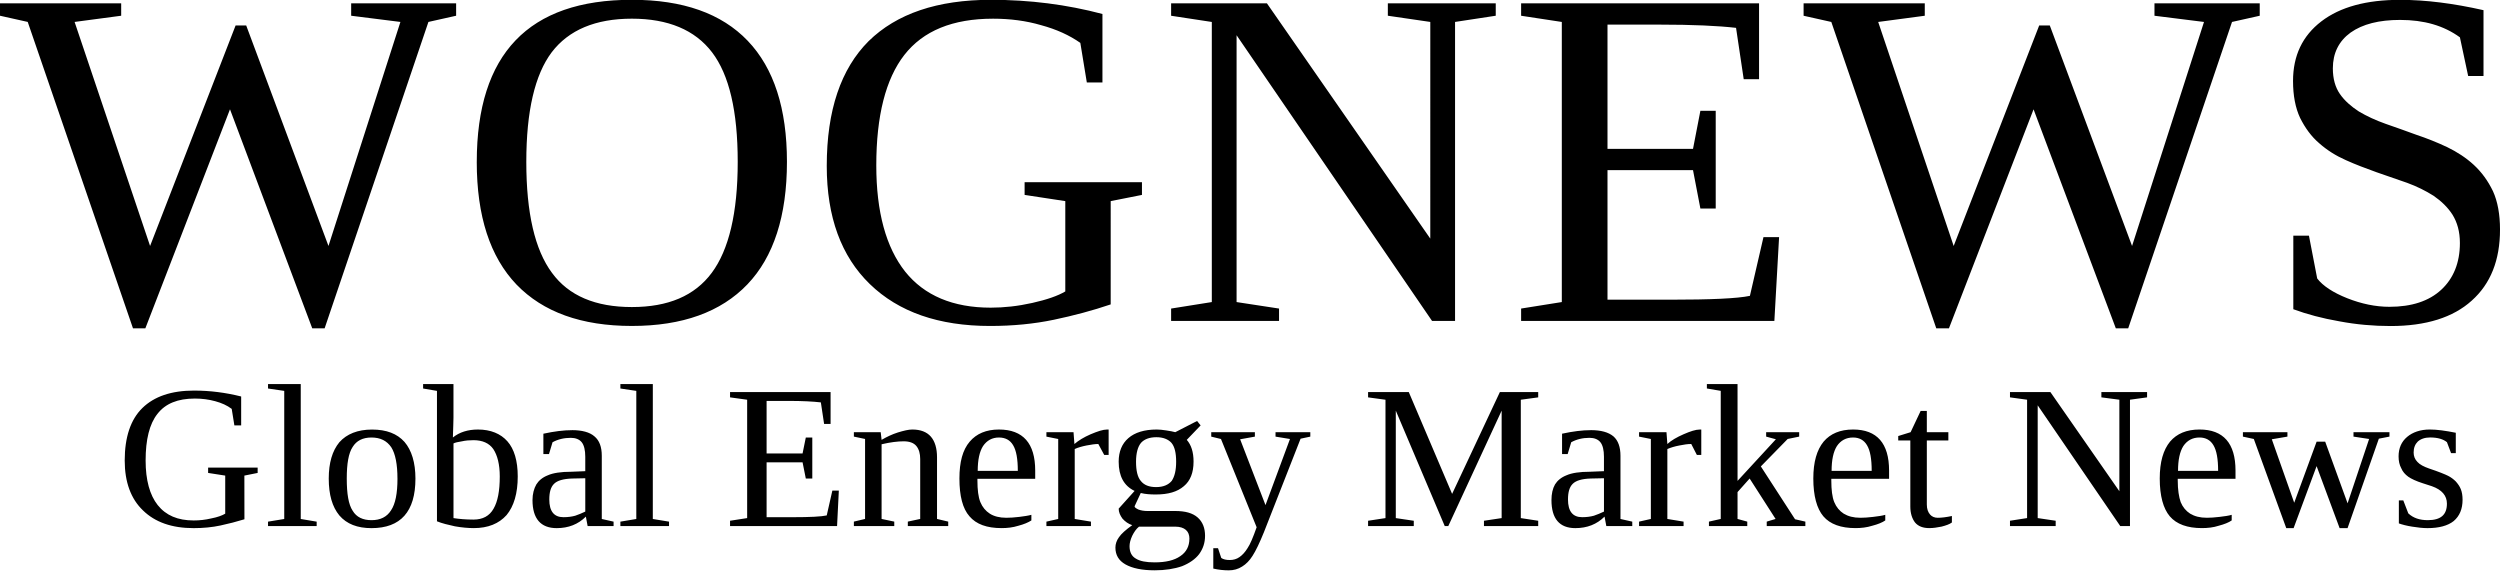
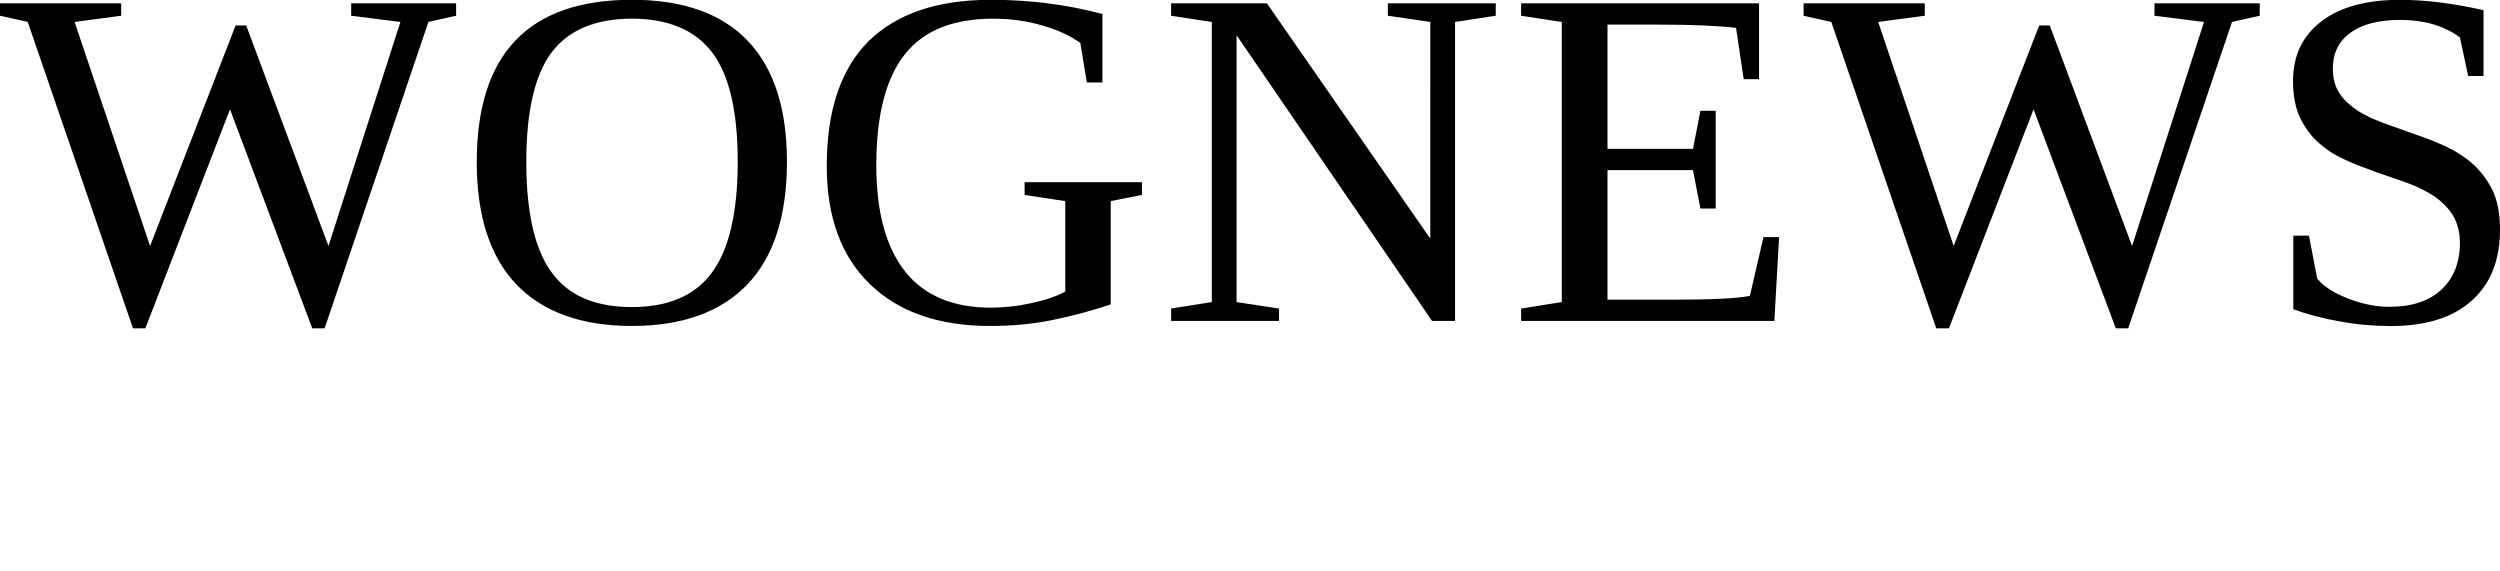
<svg xmlns="http://www.w3.org/2000/svg" xmlns:ns1="http://www.inkscape.org/namespaces/inkscape" xmlns:ns2="http://sodipodi.sourceforge.net/DTD/sodipodi-0.dtd" width="600" height="137" viewBox="0 0 158.75 36.248" id="svg8" ns1:version="0.92.4 (5da689c313, 2019-01-14)" ns2:docname="logo.svg">
  <defs id="defs2">
    <pattern y="0" x="0" height="6" width="6" patternUnits="userSpaceOnUse" id="EMFhbasepattern" />
  </defs>
  <g ns1:label="Layer 1" ns1:groupmode="layer" id="layer1" transform="translate(0,-260.752)">
    <path id="path829" d="M 20.614,281.6 H 19.827 L 14.604,267.692 9.23,281.6 H 8.444 L 1.76,262.144 -2.1363637e-7,261.751 v -0.787 H 7.695 v 0.787 l -2.958,0.394 4.793,14.226 5.43,-14.001 h 0.674 l 5.224,14.001 4.568,-14.226 -3.127,-0.394 v -0.787 h 6.665 v 0.787 l -1.76,0.394 z m 12.806,-10.571 c 0,3.243 0.543,5.585 1.629,7.047 1.067,1.462 2.771,2.174 5.074,2.174 2.303,0 3.988,-0.712 5.074,-2.174 1.086,-1.462 1.648,-3.805 1.648,-7.047 0,-3.224 -0.543,-5.529 -1.629,-6.954 -1.086,-1.424 -2.79,-2.137 -5.093,-2.137 -2.303,0 -4.007,0.712 -5.093,2.137 -1.067,1.424 -1.61,3.73 -1.61,6.954 z m -3.145,0 c 0,-6.86 3.295,-10.29 9.848,-10.29 3.239,0 5.692,0.862 7.358,2.605 1.666,1.743 2.49,4.311 2.49,7.685 0,3.43 -0.843,6.035 -2.509,7.778 -1.685,1.762 -4.138,2.643 -7.339,2.643 -3.202,0 -5.636,-0.881 -7.321,-2.624 -1.685,-1.762 -2.528,-4.348 -2.528,-7.797 z m 40.254,9.053 c -1.161,0.394 -2.359,0.712 -3.613,0.975 -1.254,0.262 -2.602,0.394 -4.044,0.394 -3.258,0 -5.804,-0.881 -7.639,-2.662 -1.816,-1.762 -2.734,-4.255 -2.734,-7.497 0,-3.542 0.899,-6.167 2.659,-7.928 1.779,-1.743 4.362,-2.624 7.77,-2.624 2.453,0 4.812,0.3 7.077,0.9 v 4.348 h -0.992 l -0.412,-2.512 c -0.693,-0.487 -1.517,-0.862 -2.49,-1.125 -0.955,-0.281 -1.985,-0.412 -3.052,-0.412 -2.565,0 -4.437,0.768 -5.636,2.305 -1.18,1.518 -1.779,3.861 -1.779,7.01 0,2.961 0.618,5.211 1.835,6.748 1.217,1.518 3.033,2.287 5.43,2.287 0.843,0 1.722,-0.094 2.64,-0.3 0.917,-0.206 1.629,-0.45 2.097,-0.731 v -5.735 l -2.584,-0.394 v -0.806 h 7.452 v 0.806 l -1.985,0.394 z m 20.295,-17.937 -2.696,-0.394 v -0.787 H 94.98 v 0.787 l -2.584,0.394 v 18.987 h -1.46 l -12.413,-18.143 v 16.944 l 2.696,0.412 v 0.787 h -6.853 v -0.787 l 2.584,-0.412 v -17.787 l -2.584,-0.394 v -0.787 h 6.085 l 10.372,14.938 z m 5.767,18.2 2.584,-0.412 v -17.787 l -2.584,-0.394 v -0.787 h 15.109 v 4.817 h -0.974 l -0.487,-3.261 c -1.123,-0.131 -2.752,-0.206 -4.887,-0.206 h -3.276 v 7.891 h 5.43 l 0.468,-2.418 h 0.974 v 6.204 h -0.974 l -0.468,-2.437 h -5.43 v 8.228 h 3.969 c 2.584,0 4.269,-0.075 5.074,-0.244 l 0.861,-3.73 h 0.992 l -0.3,5.323 H 96.591 Z m 38.55,1.256 h -0.786 l -5.224,-13.907 -5.373,13.907 h -0.805 l -6.665,-19.455 -1.76,-0.394 v -0.787 h 7.695 v 0.787 l -2.958,0.394 4.793,14.226 5.43,-14.001 h 0.674 l 5.224,14.001 4.568,-14.226 -3.145,-0.394 v -0.787 h 6.684 v 0.787 l -1.76,0.394 z m 10.485,-5.885 h 0.992 l 0.524,2.718 c 0.356,0.469 1.011,0.9 1.91,1.256 0.899,0.356 1.797,0.544 2.677,0.544 1.404,0 2.509,-0.356 3.295,-1.087 0.768,-0.712 1.18,-1.706 1.18,-2.961 0,-0.731 -0.169,-1.312 -0.468,-1.799 -0.3,-0.469 -0.711,-0.862 -1.198,-1.2 -0.506,-0.319 -1.067,-0.6 -1.685,-0.825 -0.637,-0.225 -1.292,-0.45 -1.947,-0.675 -0.674,-0.244 -1.329,-0.487 -1.947,-0.768 -0.637,-0.281 -1.198,-0.637 -1.685,-1.068 -0.506,-0.431 -0.899,-0.975 -1.217,-1.612 -0.3,-0.637 -0.449,-1.424 -0.449,-2.343 0,-1.612 0.599,-2.868 1.797,-3.786 1.198,-0.918 2.865,-1.368 4.999,-1.368 1.629,0 3.389,0.225 5.299,0.656 v 4.18 h -0.974 l -0.524,-2.455 c -1.03,-0.75 -2.284,-1.106 -3.801,-1.106 -1.329,0 -2.378,0.262 -3.145,0.806 -0.749,0.544 -1.123,1.312 -1.123,2.268 0,0.656 0.15,1.2 0.449,1.631 0.3,0.431 0.711,0.787 1.198,1.106 0.506,0.3 1.067,0.562 1.704,0.787 0.637,0.225 1.292,0.45 1.947,0.694 0.674,0.225 1.329,0.487 1.966,0.787 0.618,0.3 1.198,0.675 1.685,1.125 0.506,0.469 0.899,1.012 1.217,1.668 0.3,0.656 0.449,1.481 0.449,2.437 0,1.949 -0.599,3.449 -1.797,4.517 -1.18,1.068 -2.902,1.612 -5.149,1.612 -1.086,0 -2.172,-0.094 -3.258,-0.3 -1.086,-0.188 -2.06,-0.45 -2.921,-0.768 z" style="fill:#000000;fill-opacity:1;fill-rule:nonzero;stroke:none;stroke-width:0.496" ns1:connector-curvature="0" />
-     <path id="path831" d="m 15.521,293.726 c -0.487,0.15 -0.992,0.281 -1.517,0.394 -0.524,0.113 -1.105,0.169 -1.704,0.169 -1.385,0 -2.453,-0.375 -3.22,-1.125 -0.768,-0.731 -1.161,-1.799 -1.161,-3.168 0,-1.481 0.374,-2.605 1.123,-3.336 0.749,-0.731 1.835,-1.106 3.276,-1.106 1.03,0 2.022,0.131 2.996,0.375 v 1.837 h -0.431 l -0.169,-1.05 c -0.3,-0.225 -0.637,-0.375 -1.048,-0.487 -0.412,-0.113 -0.843,-0.169 -1.292,-0.169 -1.086,0 -1.872,0.319 -2.378,0.975 -0.506,0.637 -0.749,1.631 -0.749,2.961 0,1.237 0.262,2.193 0.768,2.83 0.524,0.656 1.273,0.975 2.284,0.975 0.356,0 0.73,-0.037 1.123,-0.131 0.393,-0.075 0.693,-0.188 0.88,-0.3 v -2.418 l -1.086,-0.169 v -0.337 h 3.145 v 0.337 l -0.843,0.169 z m 3.576,-0.018 1.011,0.169 v 0.281 h -3.089 v -0.281 l 1.03,-0.169 v -8.135 l -1.03,-0.15 v -0.281 h 2.078 z m 7.283,-2.568 c 0,2.099 -0.936,3.149 -2.79,3.149 -0.899,0 -1.573,-0.262 -2.041,-0.806 -0.449,-0.544 -0.674,-1.312 -0.674,-2.343 0,-0.993 0.225,-1.762 0.674,-2.305 0.468,-0.525 1.161,-0.806 2.078,-0.806 0.917,0 1.591,0.262 2.06,0.787 0.449,0.525 0.693,1.312 0.693,2.324 z m -1.142,0 c 0,-0.9 -0.131,-1.574 -0.393,-1.987 -0.281,-0.412 -0.693,-0.619 -1.254,-0.619 -0.562,0 -0.955,0.206 -1.198,0.6 -0.262,0.394 -0.374,1.068 -0.374,2.006 0,0.975 0.112,1.649 0.374,2.043 0.243,0.412 0.655,0.6 1.198,0.6 0.562,0 0.974,-0.206 1.236,-0.619 0.281,-0.412 0.412,-1.087 0.412,-2.024 z m 6.497,-0.131 c 0,-0.768 -0.15,-1.349 -0.412,-1.743 -0.262,-0.375 -0.693,-0.562 -1.254,-0.562 -0.243,0 -0.506,0.018 -0.749,0.075 -0.243,0.037 -0.412,0.075 -0.524,0.131 v 4.742 c 0.356,0.056 0.786,0.094 1.273,0.094 0.58,0 1.011,-0.225 1.273,-0.694 0.262,-0.45 0.393,-1.125 0.393,-2.043 z m -3.988,-5.436 -0.88,-0.15 v -0.283 h 1.928 v 2.137 c 0,0.225 -0.019,0.637 -0.037,1.256 0.412,-0.337 0.955,-0.506 1.591,-0.506 0.805,0 1.442,0.262 1.872,0.75 0.431,0.487 0.655,1.237 0.655,2.23 0,1.068 -0.243,1.893 -0.711,2.455 -0.487,0.544 -1.18,0.825 -2.078,0.825 -0.356,0 -0.768,-0.037 -1.198,-0.113 -0.431,-0.094 -0.824,-0.188 -1.142,-0.319 z m 8.575,2.493 c 0.637,0 1.123,0.131 1.423,0.394 0.318,0.262 0.468,0.675 0.468,1.237 v 4.011 l 0.749,0.169 v 0.281 h -1.648 l -0.112,-0.6 c -0.487,0.487 -1.105,0.731 -1.854,0.731 -1.011,0 -1.535,-0.6 -1.535,-1.781 0,-0.394 0.094,-0.731 0.243,-0.993 0.15,-0.244 0.393,-0.45 0.73,-0.581 0.337,-0.15 0.843,-0.225 1.479,-0.225 l 0.899,-0.037 v -0.918 c 0,-0.412 -0.075,-0.731 -0.225,-0.918 -0.15,-0.188 -0.393,-0.281 -0.693,-0.281 -0.431,0 -0.824,0.094 -1.161,0.281 l -0.225,0.75 h -0.356 v -1.293 c 0.693,-0.15 1.292,-0.225 1.816,-0.225 z m 0.843,3.055 -0.843,0.018 c -0.562,0.02 -0.936,0.131 -1.142,0.337 -0.206,0.206 -0.3,0.525 -0.3,0.993 0,0.75 0.3,1.125 0.899,1.125 0.3,0 0.543,-0.037 0.749,-0.094 0.206,-0.075 0.412,-0.15 0.637,-0.262 z m 4.288,2.587 1.03,0.169 v 0.281 h -3.089 v -0.281 l 1.011,-0.169 v -8.135 l -1.011,-0.15 v -0.281 h 2.06 z m 4.905,0.112 1.086,-0.169 v -7.516 l -1.086,-0.15 v -0.337 h 6.384 v 2.024 h -0.412 l -0.206,-1.368 c -0.487,-0.056 -1.161,-0.094 -2.06,-0.094 H 48.679 v 3.336 h 2.284 l 0.206,-1.012 h 0.412 v 2.605 h -0.412 l -0.206,-1.031 H 48.679 v 3.486 h 1.666 c 1.105,0 1.816,-0.037 2.153,-0.113 l 0.356,-1.574 h 0.412 l -0.112,2.249 h -6.796 z m 9.623,-5.136 c 0.318,-0.188 0.674,-0.356 1.03,-0.469 0.374,-0.113 0.674,-0.188 0.917,-0.188 0.524,0 0.917,0.15 1.18,0.45 0.262,0.3 0.393,0.75 0.393,1.312 v 3.917 l 0.711,0.169 v 0.281 h -2.565 v -0.281 l 0.786,-0.169 v -3.805 c 0,-0.337 -0.075,-0.619 -0.243,-0.825 -0.169,-0.206 -0.449,-0.3 -0.805,-0.3 -0.374,0 -0.843,0.056 -1.404,0.188 v 4.742 l 0.805,0.169 v 0.281 h -2.565 v -0.281 l 0.711,-0.169 v -5.079 l -0.711,-0.15 v -0.281 h 1.704 z m 6.085,2.474 v 0.112 c 0,0.581 0.056,1.05 0.187,1.368 0.131,0.319 0.337,0.562 0.599,0.731 0.262,0.169 0.618,0.262 1.048,0.262 0.243,0 0.506,-0.018 0.824,-0.056 0.3,-0.037 0.562,-0.075 0.768,-0.131 v 0.356 c -0.206,0.131 -0.468,0.244 -0.824,0.337 -0.356,0.112 -0.711,0.15 -1.067,0.15 -0.936,0 -1.61,-0.244 -2.041,-0.75 -0.431,-0.487 -0.637,-1.293 -0.637,-2.399 0,-1.05 0.206,-1.818 0.655,-2.343 0.431,-0.506 1.048,-0.768 1.854,-0.768 1.535,0 2.303,0.881 2.303,2.605 v 0.525 z m 1.367,-2.624 c -0.431,0 -0.768,0.188 -1.011,0.544 -0.225,0.356 -0.337,0.881 -0.337,1.574 h 2.546 c 0,-0.75 -0.094,-1.293 -0.3,-1.631 -0.187,-0.319 -0.487,-0.487 -0.899,-0.487 z m 6.965,-0.506 v 1.612 h -0.281 l -0.374,-0.694 c -0.206,0 -0.449,0.037 -0.749,0.094 -0.281,0.056 -0.543,0.131 -0.749,0.225 v 4.442 l 1.03,0.169 v 0.281 H 66.447 v -0.281 l 0.749,-0.169 v -5.079 l -0.749,-0.15 v -0.281 h 1.722 l 0.056,0.75 c 0.262,-0.225 0.599,-0.431 1.03,-0.619 0.449,-0.188 0.786,-0.3 1.03,-0.3 z m 5.392,2.043 c 0,0.694 -0.206,1.218 -0.618,1.556 -0.412,0.356 -0.992,0.525 -1.779,0.525 -0.337,0 -0.655,-0.018 -0.955,-0.094 l -0.393,0.843 c 0,0.075 0.094,0.131 0.243,0.206 0.15,0.056 0.337,0.094 0.562,0.094 h 1.779 c 0.637,0 1.105,0.131 1.423,0.412 0.318,0.281 0.468,0.675 0.468,1.162 0,0.45 -0.131,0.825 -0.374,1.162 -0.243,0.319 -0.618,0.581 -1.086,0.768 -0.487,0.169 -1.067,0.262 -1.741,0.262 -0.805,0 -1.423,-0.131 -1.854,-0.375 -0.431,-0.244 -0.637,-0.6 -0.637,-1.068 0,-0.225 0.075,-0.45 0.225,-0.656 0.15,-0.225 0.431,-0.469 0.843,-0.768 -0.243,-0.075 -0.449,-0.225 -0.618,-0.412 -0.15,-0.206 -0.243,-0.412 -0.243,-0.637 l 1.011,-1.125 c -0.674,-0.319 -1.011,-0.937 -1.011,-1.856 0,-0.637 0.206,-1.143 0.618,-1.499 0.412,-0.356 1.011,-0.544 1.797,-0.544 0.169,0 0.356,0.018 0.599,0.056 0.243,0.037 0.449,0.075 0.58,0.113 l 1.385,-0.712 0.225,0.281 -0.88,0.918 c 0.281,0.319 0.431,0.768 0.431,1.387 z m -0.262,4.892 c 0,-0.244 -0.075,-0.431 -0.225,-0.562 -0.15,-0.131 -0.374,-0.206 -0.674,-0.206 h -2.303 c -0.187,0.15 -0.318,0.356 -0.431,0.581 -0.112,0.244 -0.169,0.469 -0.169,0.656 0,0.375 0.131,0.637 0.393,0.787 0.262,0.169 0.655,0.244 1.198,0.244 0.711,0 1.254,-0.131 1.629,-0.394 0.393,-0.262 0.58,-0.637 0.58,-1.106 z m -2.116,-3.28 c 0.468,0 0.786,-0.15 0.992,-0.394 0.187,-0.281 0.281,-0.675 0.281,-1.218 0,-0.562 -0.094,-0.956 -0.3,-1.2 -0.206,-0.225 -0.524,-0.356 -0.955,-0.356 -0.449,0 -0.768,0.131 -0.974,0.356 -0.206,0.244 -0.318,0.656 -0.318,1.2 0,0.562 0.094,0.975 0.3,1.218 0.206,0.262 0.524,0.394 0.974,0.394 z m 4.606,5.286 c -0.318,0 -0.655,-0.037 -0.974,-0.112 v -1.293 h 0.3 l 0.206,0.619 c 0.131,0.094 0.318,0.131 0.543,0.131 0.225,0 0.431,-0.056 0.618,-0.188 0.187,-0.131 0.356,-0.319 0.506,-0.562 0.169,-0.244 0.356,-0.694 0.58,-1.331 l -2.265,-5.604 -0.618,-0.15 v -0.281 h 2.771 v 0.281 l -0.936,0.169 1.61,4.18 1.554,-4.199 -0.917,-0.15 v -0.281 h 2.209 v 0.281 l -0.618,0.131 -2.322,5.923 c -0.281,0.694 -0.524,1.2 -0.73,1.518 -0.187,0.3 -0.412,0.525 -0.655,0.675 -0.262,0.169 -0.543,0.244 -0.861,0.244 z m 13.948,-2.811 h -0.225 l -3.108,-7.329 v 6.823 l 1.142,0.169 v 0.337 h -2.902 v -0.337 l 1.105,-0.169 v -7.516 l -1.105,-0.15 v -0.337 h 2.584 l 2.752,6.466 3.033,-6.466 h 2.434 v 0.337 l -1.105,0.15 v 7.516 l 1.105,0.169 v 0.337 h -3.445 v -0.337 l 1.123,-0.169 v -6.823 z m 9.043,-6.092 c 0.655,0 1.123,0.131 1.442,0.394 0.3,0.262 0.449,0.675 0.449,1.237 v 4.011 l 0.749,0.169 v 0.281 h -1.648 l -0.112,-0.6 c -0.487,0.487 -1.105,0.731 -1.854,0.731 -1.011,0 -1.517,-0.6 -1.517,-1.781 0,-0.394 0.075,-0.731 0.225,-0.993 0.15,-0.244 0.393,-0.45 0.73,-0.581 0.337,-0.15 0.843,-0.225 1.479,-0.225 l 0.899,-0.037 v -0.918 c 0,-0.412 -0.075,-0.731 -0.225,-0.918 -0.15,-0.188 -0.393,-0.281 -0.693,-0.281 -0.431,0 -0.824,0.094 -1.161,0.281 l -0.225,0.75 h -0.356 v -1.293 c 0.693,-0.15 1.292,-0.225 1.816,-0.225 z m 0.843,3.055 -0.843,0.018 c -0.562,0.018 -0.936,0.131 -1.142,0.337 -0.206,0.206 -0.3,0.525 -0.3,0.993 0,0.75 0.3,1.125 0.899,1.125 0.3,0 0.543,-0.037 0.749,-0.094 0.206,-0.075 0.412,-0.15 0.637,-0.262 z m 6.179,-3.093 v 1.612 h -0.281 l -0.356,-0.694 c -0.225,0 -0.468,0.037 -0.749,0.094 -0.3,0.056 -0.543,0.131 -0.768,0.225 v 4.442 l 1.03,0.169 v 0.281 h -2.827 v -0.281 l 0.749,-0.169 v -5.079 l -0.749,-0.15 v -0.281 h 1.741 l 0.056,0.75 c 0.243,-0.225 0.599,-0.431 1.03,-0.619 0.431,-0.188 0.768,-0.3 1.03,-0.3 z m 2.303,3.261 2.434,-2.643 -0.618,-0.169 v -0.281 h 2.097 v 0.281 l -0.73,0.15 -1.704,1.743 2.172,3.355 0.655,0.15 v 0.281 h -2.453 v -0.281 l 0.562,-0.169 -1.648,-2.568 -0.768,0.862 v 1.706 l 0.618,0.169 v 0.281 h -2.434 v -0.281 l 0.749,-0.169 v -8.135 l -0.88,-0.15 v -0.281 h 1.947 z m 5.954,-0.131 v 0.112 c 0,0.581 0.056,1.05 0.187,1.368 0.131,0.319 0.337,0.562 0.599,0.731 0.281,0.169 0.618,0.262 1.067,0.262 0.225,0 0.487,-0.018 0.805,-0.056 0.318,-0.037 0.58,-0.075 0.768,-0.131 v 0.356 c -0.187,0.131 -0.468,0.244 -0.824,0.337 -0.356,0.112 -0.711,0.15 -1.067,0.15 -0.917,0 -1.61,-0.244 -2.041,-0.75 -0.412,-0.487 -0.637,-1.293 -0.637,-2.399 0,-1.05 0.225,-1.818 0.655,-2.343 0.431,-0.506 1.048,-0.768 1.872,-0.768 1.517,0 2.284,0.881 2.284,2.605 v 0.525 z m 1.385,-2.624 c -0.449,0 -0.786,0.188 -1.03,0.544 -0.225,0.356 -0.337,0.881 -0.337,1.574 h 2.546 c 0,-0.75 -0.094,-1.293 -0.3,-1.631 -0.187,-0.319 -0.487,-0.487 -0.88,-0.487 z m 4.849,5.754 c -0.412,0 -0.711,-0.113 -0.917,-0.356 -0.187,-0.244 -0.3,-0.581 -0.3,-1.012 v -4.198 h -0.768 v -0.281 l 0.786,-0.244 0.637,-1.349 h 0.393 v 1.349 h 1.367 v 0.525 h -1.367 v 4.067 c 0,0.281 0.075,0.487 0.206,0.637 0.112,0.131 0.281,0.206 0.487,0.206 0.243,0 0.543,-0.037 0.899,-0.113 v 0.412 c -0.15,0.113 -0.374,0.188 -0.655,0.262 -0.281,0.056 -0.524,0.094 -0.768,0.094 z m 12.057,-8.153 -1.142,-0.15 v -0.337 h 2.902 v 0.337 l -1.086,0.15 v 8.022 h -0.618 l -5.242,-7.666 v 7.16 l 1.142,0.169 v 0.337 h -2.902 v -0.337 l 1.086,-0.169 v -7.516 l -1.086,-0.15 v -0.337 h 2.565 l 4.381,6.298 z m 3.707,5.023 v 0.112 c 0,0.581 0.075,1.05 0.187,1.368 0.131,0.319 0.337,0.562 0.599,0.731 0.281,0.169 0.618,0.262 1.067,0.262 0.225,0 0.487,-0.018 0.805,-0.056 0.318,-0.037 0.58,-0.075 0.768,-0.131 v 0.356 c -0.187,0.131 -0.468,0.244 -0.824,0.337 -0.337,0.112 -0.711,0.15 -1.067,0.15 -0.917,0 -1.61,-0.244 -2.041,-0.75 -0.412,-0.487 -0.637,-1.293 -0.637,-2.399 0,-1.05 0.225,-1.818 0.655,-2.343 0.431,-0.506 1.048,-0.768 1.872,-0.768 1.517,0 2.284,0.881 2.284,2.605 v 0.525 z m 1.385,-2.624 c -0.449,0 -0.786,0.188 -1.03,0.544 -0.225,0.356 -0.337,0.881 -0.337,1.574 h 2.546 c 0,-0.75 -0.094,-1.293 -0.3,-1.631 -0.187,-0.319 -0.487,-0.487 -0.88,-0.487 z m 9.399,5.754 h -0.506 l -1.46,-3.936 -1.46,3.936 h -0.468 l -2.059,-5.66 -0.693,-0.15 v -0.281 h 2.827 v 0.281 l -0.992,0.169 1.423,4.03 1.423,-3.88 h 0.543 l 1.423,3.917 1.367,-4.086 -0.992,-0.15 v -0.281 h 2.284 v 0.281 l -0.674,0.131 z m 7.302,-1.799 c 0,0.581 -0.187,1.031 -0.562,1.35 -0.374,0.3 -0.936,0.45 -1.666,0.45 -0.3,0 -0.618,-0.037 -0.974,-0.094 -0.356,-0.056 -0.637,-0.131 -0.843,-0.206 v -1.462 h 0.281 l 0.318,0.825 c 0.318,0.3 0.73,0.431 1.236,0.431 0.824,0 1.217,-0.337 1.217,-1.05 0,-0.506 -0.318,-0.881 -0.955,-1.106 l -0.58,-0.188 c -0.412,-0.131 -0.73,-0.281 -0.917,-0.412 -0.206,-0.15 -0.356,-0.319 -0.449,-0.544 -0.112,-0.206 -0.169,-0.45 -0.169,-0.75 0,-0.525 0.187,-0.937 0.543,-1.237 0.356,-0.3 0.843,-0.469 1.442,-0.469 0.449,0 0.992,0.075 1.648,0.206 v 1.293 h -0.3 l -0.262,-0.694 c -0.225,-0.188 -0.58,-0.3 -1.067,-0.3 -0.337,0 -0.599,0.094 -0.786,0.262 -0.169,0.169 -0.262,0.394 -0.262,0.694 0,0.225 0.075,0.431 0.243,0.6 0.15,0.169 0.412,0.3 0.73,0.412 0.618,0.206 1.03,0.375 1.217,0.469 0.187,0.094 0.356,0.225 0.487,0.356 0.131,0.15 0.243,0.3 0.318,0.487 0.075,0.188 0.112,0.412 0.112,0.675 z" style="fill:#000000;fill-opacity:1;fill-rule:nonzero;stroke:none;stroke-width:0.496" ns1:connector-curvature="0" />
  </g>
</svg>